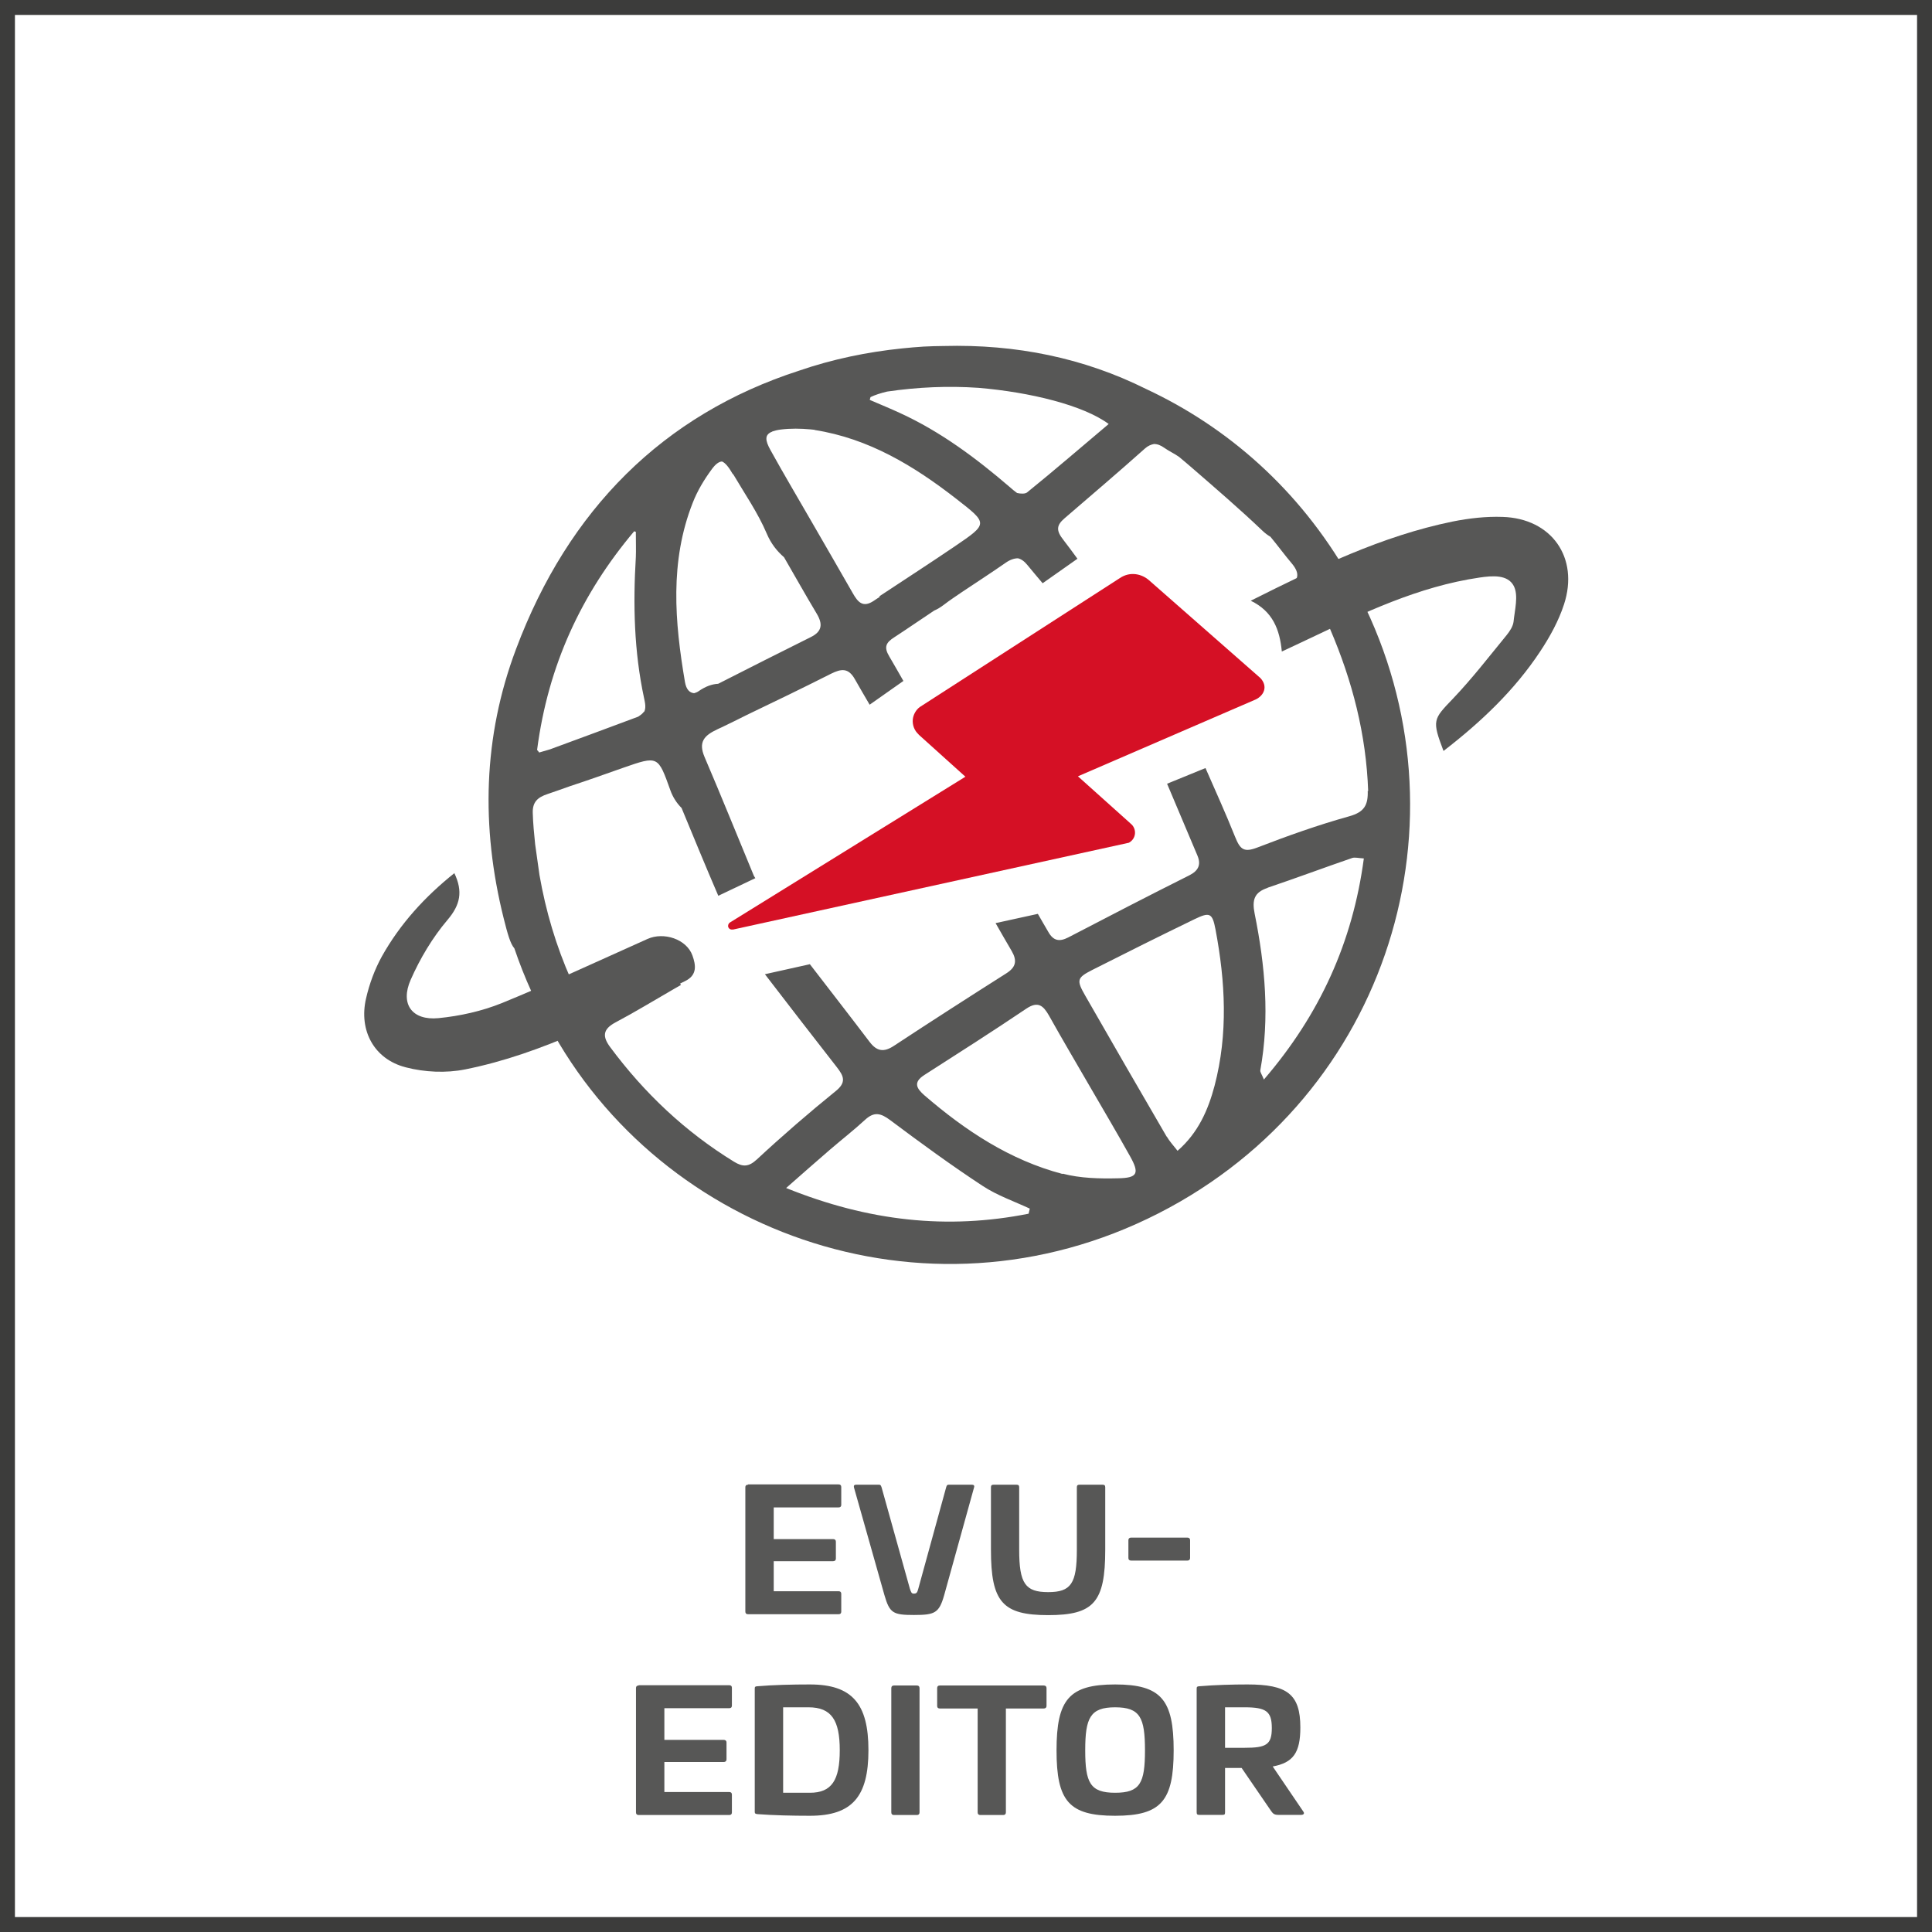
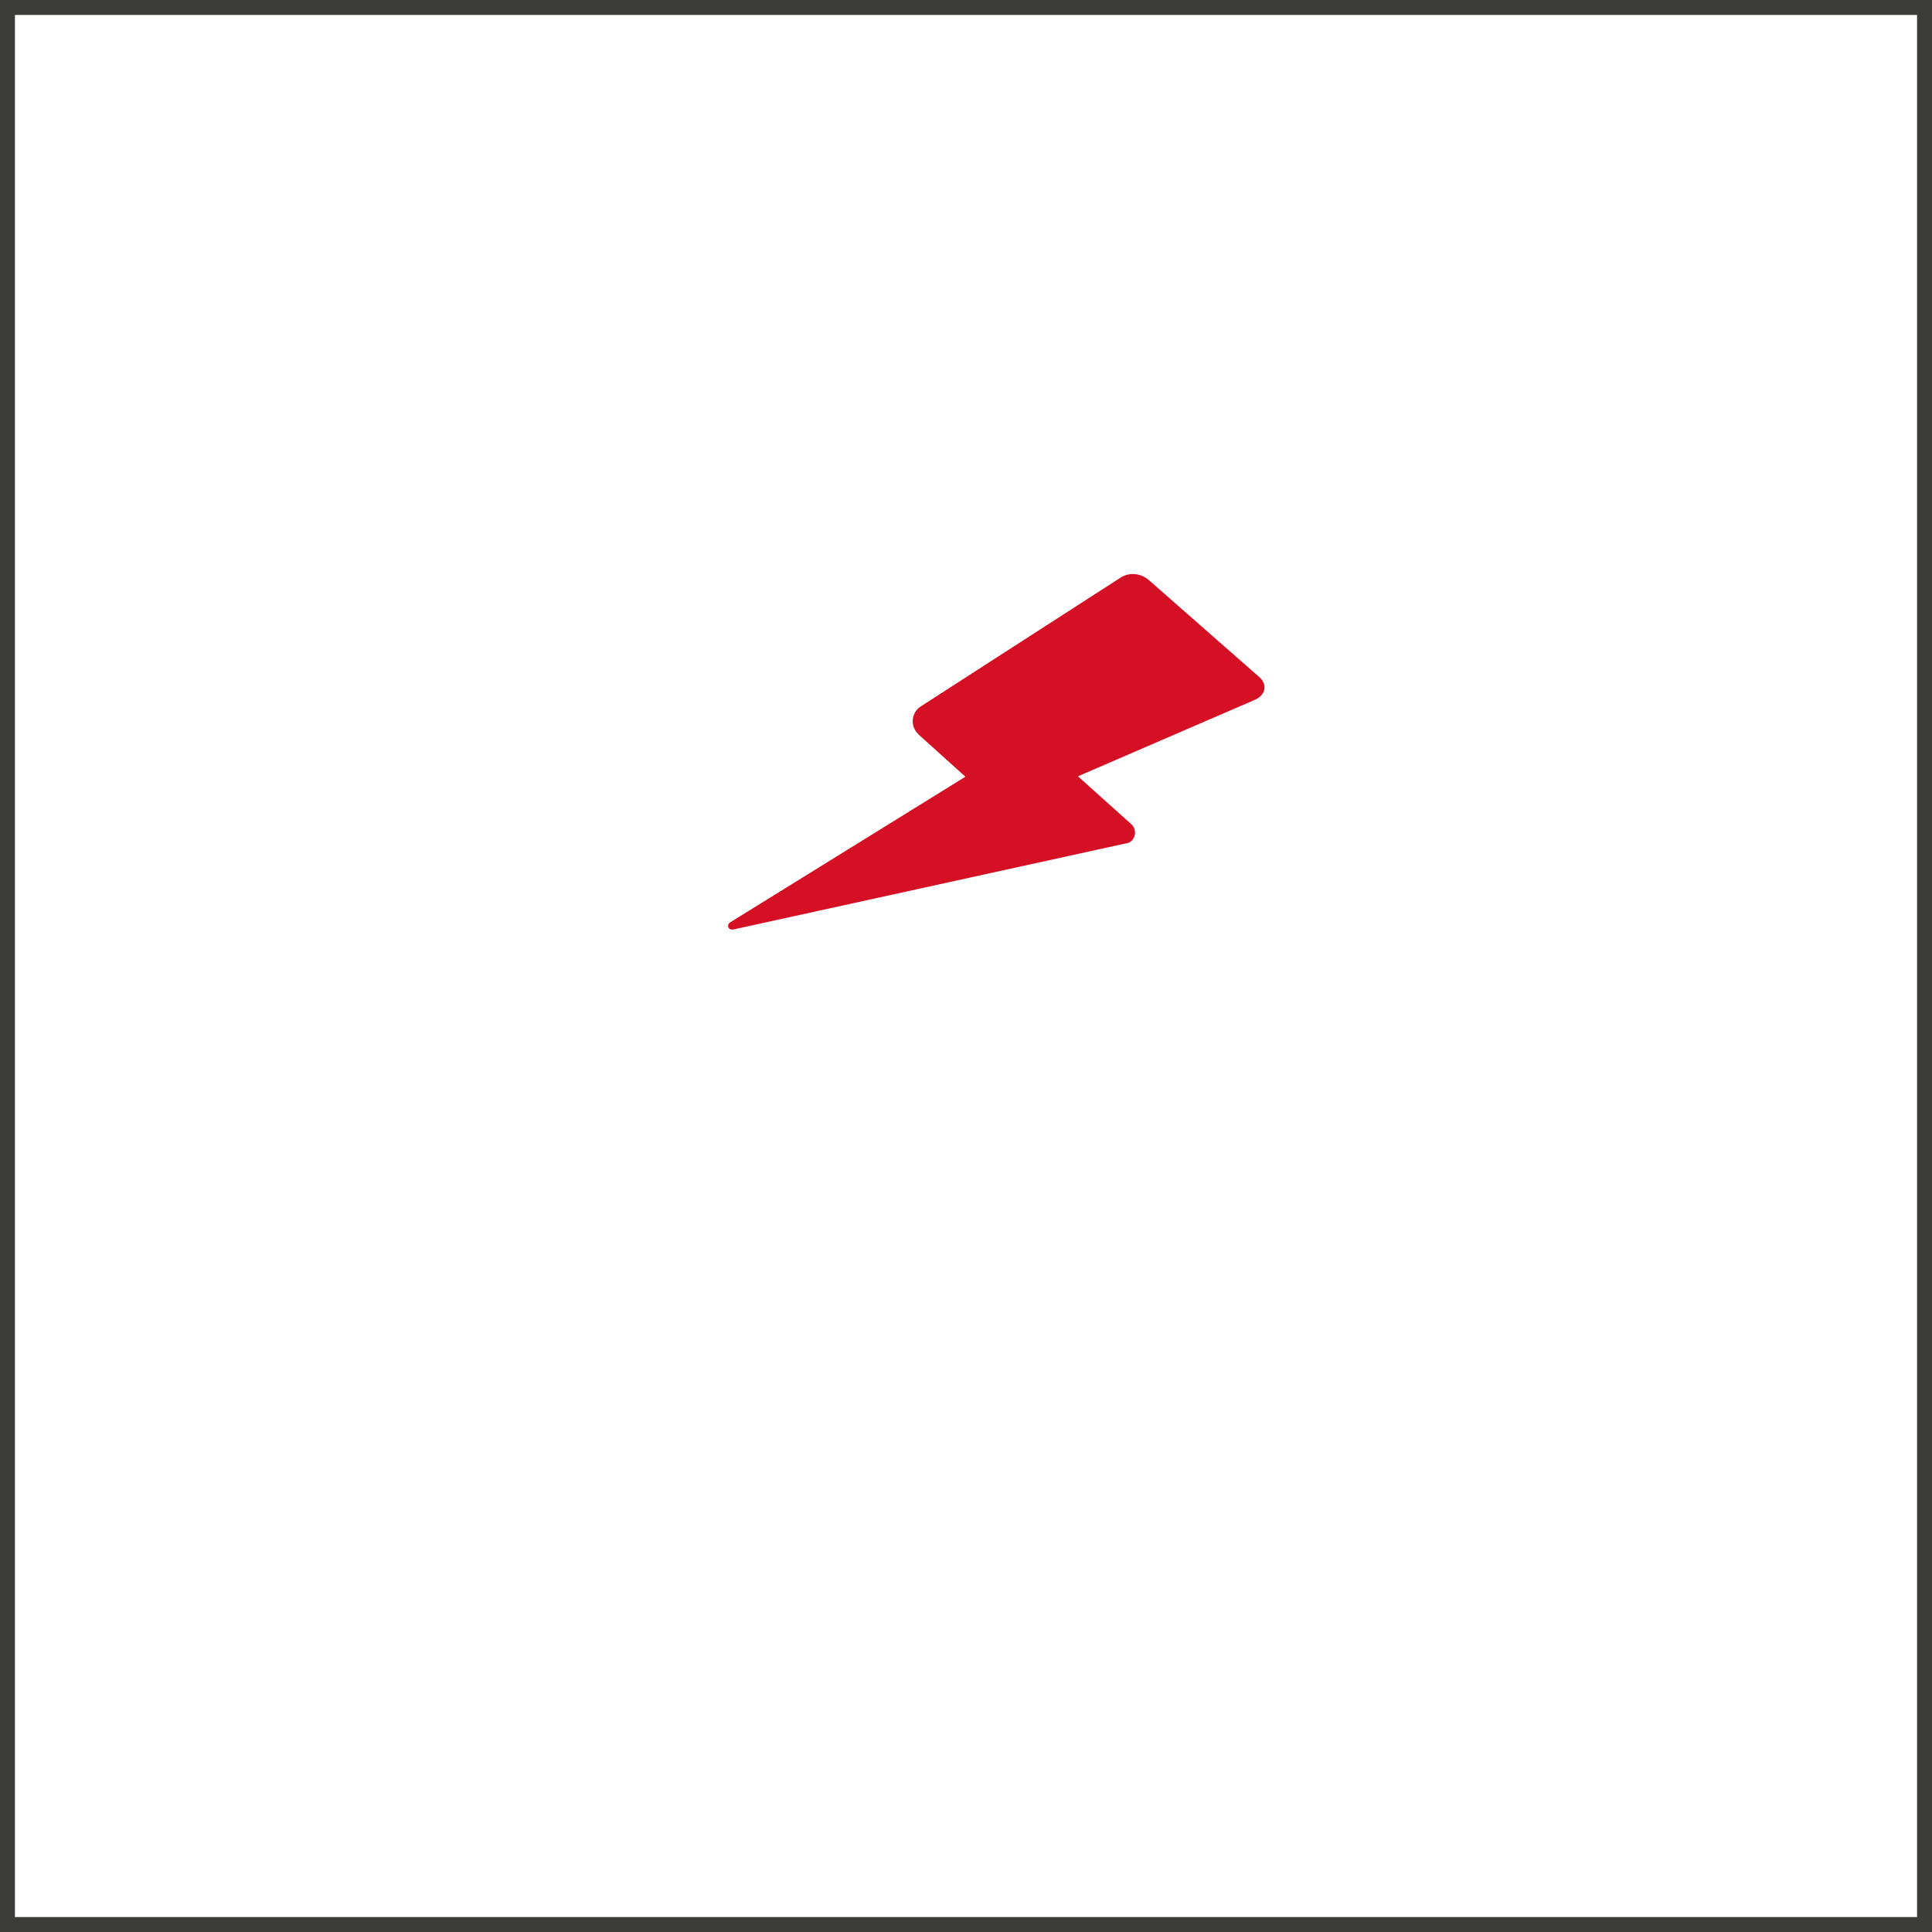
<svg xmlns="http://www.w3.org/2000/svg" id="Ebene_1" data-name="Ebene 1" viewBox="0 0 129.32 129.32">
  <defs>
    <style> .cls-1, .cls-2 { fill: none; } .cls-3 { fill: #d51025; } .cls-2 { stroke: #3c3c3b; } .cls-4 { fill: #575756; } .cls-5 { clip-path: url(#clippath); } </style>
    <clipPath id="clippath">
      <rect class="cls-1" width="129.32" height="129.32" />
    </clipPath>
  </defs>
  <g class="cls-5">
    <rect class="cls-2" x=".5" y=".5" width="128.32" height="128.32" />
-     <path class="cls-4" d="M83.31,114.28c1.44,0,1.82.27,1.82,1.39s-.38,1.32-1.82,1.32h-1.31v-2.71h1.31ZM83.5,112.75c-.99,0-2.15.03-3.22.12-.14.01-.18.03-.18.16v8.27c0,.14.04.18.18.18h1.54c.15,0,.18-.03.18-.18v-2.96h1.11l1.98,2.89c.12.17.21.25.48.25h1.52c.18,0,.24-.1.15-.22l-2.05-3.02c1.37-.25,1.85-.92,1.85-2.61,0-2.24-.89-2.88-3.54-2.88M74.64,114.28c1.67,0,2,.68,2,2.88s-.33,2.84-2,2.84-2-.67-2-2.84.33-2.88,2-2.88M74.64,112.75c-3.08,0-3.92,1.01-3.92,4.41s.83,4.38,3.92,4.38,3.92-1,3.92-4.38-.83-4.41-3.92-4.41M62.91,112.82c-.12,0-.18.06-.18.17v1.2c0,.11.06.17.18.17h2.53v6.95c0,.12.06.18.18.18h1.53c.12,0,.18-.06.18-.18v-6.95h2.53c.12,0,.19-.06.19-.17v-1.2c0-.11-.07-.17-.19-.17h-6.95ZM59.84,112.82c-.12,0-.18.06-.18.18v8.31c0,.12.06.18.18.18h1.53c.12,0,.18-.06.18-.18v-8.31c0-.12-.06-.18-.18-.18h-1.53ZM54.12,114.28c1.54,0,2.09.87,2.09,2.87s-.53,2.85-2,2.85h-1.79v-5.72h1.69ZM54.21,112.75c-1.19,0-2.44.03-3.51.12-.15.01-.18.03-.18.16v8.25c0,.11.04.13.18.15,1.06.08,2.32.11,3.51.11,2.84,0,3.92-1.29,3.92-4.39s-1.08-4.4-3.92-4.4M42.75,112.82c-.12,0-.18.06-.18.17v8.32c0,.12.06.18.18.18h6.06c.12,0,.18-.06.18-.17v-1.2c0-.11-.06-.17-.18-.17h-4.34v-2.01h3.97c.12,0,.19-.06.19-.17v-1.14c0-.11-.07-.17-.19-.17h-3.97v-2.12h4.34c.12,0,.18-.06.18-.17v-1.2c0-.11-.06-.17-.18-.17h-6.06Z" />
-     <path class="cls-4" d="M75.72,102.92c-.12,0-.19.06-.19.17v1.2c0,.11.07.17.19.17h3.75c.12,0,.19-.06.19-.17v-1.2c0-.11-.07-.17-.19-.17h-3.75ZM72.26,99.38c-.13,0-.18.05-.18.17v4.18c0,2.27-.39,2.84-1.92,2.84s-1.94-.57-1.94-2.84v-4.18c0-.12-.05-.17-.18-.17h-1.53c-.13,0-.18.05-.18.17v4.18c0,3.5.77,4.38,3.83,4.38s3.82-.87,3.82-4.38v-4.18c0-.12-.05-.17-.18-.17h-1.53ZM57.31,99.38c-.12,0-.18.05-.15.18l2.04,7.21c.35,1.21.58,1.33,1.98,1.33s1.68-.13,2.02-1.33l2-7.21c.04-.13-.03-.18-.15-.18h-1.55c-.11,0-.13.05-.17.18l-1.86,6.77c-.07.26-.11.34-.3.34-.16,0-.18-.08-.27-.34l-1.89-6.77c-.05-.13-.06-.18-.17-.18h-1.55ZM50.07,99.38c-.12,0-.18.06-.18.17v8.32c0,.12.06.18.18.18h6.06c.12,0,.18-.06.18-.17v-1.2c0-.11-.06-.17-.18-.17h-4.34v-2.01h3.97c.12,0,.19-.06.19-.17v-1.14c0-.11-.07-.17-.19-.17h-3.97v-2.12h4.34c.12,0,.18-.06.18-.17v-1.2c0-.11-.06-.17-.18-.17h-6.06Z" />
-     <path class="cls-4" d="M96.62,50.26c-.78-2.06-.69-2.11.63-3.49,1.28-1.34,2.42-2.82,3.6-4.26.21-.26.42-.58.46-.89.08-.8.34-1.75.02-2.39-.4-.78-1.42-.7-2.3-.57-4.09.6-7.75,2.36-11.42,4.1-.56.26-1.11.53-1.81.85-.14-1.48-.61-2.69-2.08-3.4,4.47-2.24,8.77-4.33,13.51-5.3,1.1-.22,2.24-.35,3.35-.31,3.27.1,5.13,2.72,4.11,5.85-.36,1.11-.95,2.18-1.6,3.16-1.72,2.6-3.96,4.72-6.46,6.65" />
-     <path class="cls-4" d="M30.41,58.44c.59,1.24.4,2.13-.46,3.14-1,1.18-1.83,2.57-2.46,4-.72,1.63.09,2.74,1.86,2.57,1.44-.14,2.91-.47,4.25-1.01,3.28-1.34,6.5-2.84,9.74-4.29,1.09-.49,2.62.01,3.01,1.11.22.62.35,1.31-.51,1.72-4.76,2.31-9.45,4.85-14.7,5.9-1.28.26-2.73.19-3.99-.14-2.12-.55-3.14-2.47-2.65-4.6.22-.97.58-1.95,1.06-2.82,1.22-2.18,2.88-4,4.86-5.58" />
-     <path class="cls-4" d="M91.55,52.93c.03.96-.23,1.43-1.24,1.71-2.08.58-4.13,1.31-6.15,2.09-.91.35-1.15.12-1.49-.72-.62-1.55-1.31-3.07-1.98-4.6l-2.57,1.05c.68,1.61,1.36,3.22,2.04,4.83.24.59.06.99-.55,1.3-2.72,1.36-5.42,2.76-8.11,4.16-.59.3-.99.23-1.33-.37-.23-.4-.47-.8-.7-1.21l-2.83.62c.36.62.71,1.25,1.08,1.87.37.64.29,1.08-.36,1.49-2.52,1.6-5.03,3.21-7.52,4.85-.68.45-1.15.38-1.64-.27-1.32-1.74-2.66-3.46-3.99-5.19l-3.01.67c1.6,2.08,3.2,4.16,4.82,6.23.46.59.65,1.01-.09,1.6-1.8,1.46-3.56,2.98-5.26,4.56-.56.52-.95.52-1.54.16-3.27-2.01-6-4.59-8.28-7.66-.53-.71-.52-1.2.34-1.66,1.34-.71,2.63-1.5,3.95-2.26,0,0,0,0,0,0,.15-.09.29-.17.44-.25l-1.49-2.35c-.12.07-.25.14-.38.22-1.32.76-2.64,1.51-3.95,2.29-.73.44-1.18.26-1.53-.5-1.01-2.27-1.7-4.61-2.12-7.02-.1-.69-.19-1.38-.29-2.06-.07-.7-.14-1.39-.16-2.1-.02-.72.32-1.04.99-1.26.52-.17,1.02-.36,1.54-.54,1.17-.38,2.33-.8,3.5-1.21,2.38-.83,2.35-.82,3.19,1.52.15.42.42.85.74,1.16.81,1.96,1.62,3.93,2.46,5.88l2.48-1.18c-.03-.06-.07-.09-.1-.16-1.1-2.65-2.17-5.31-3.3-7.95-.43-1.01-.02-1.44.85-1.85.09-.04.16-.08.26-.12.56-.27,1.14-.55,1.73-.85,1.88-.9,3.76-1.81,5.62-2.75.7-.35,1.17-.4,1.6.36.32.57.66,1.14.99,1.71l2.26-1.59c-.32-.55-.62-1.1-.95-1.65-.37-.62-.22-.92.35-1.28.89-.58,1.77-1.19,2.66-1.78.21-.09.43-.22.65-.39.39-.3.8-.57,1.21-.85.97-.65,1.95-1.28,2.91-1.95.31-.22.59-.31.84-.31.21.05.42.19.63.45.33.41.68.81,1.02,1.22l2.33-1.64c-.31-.42-.62-.85-.94-1.26-.5-.63-.47-.98.08-1.45,1.8-1.55,3.61-3.09,5.38-4.67.21-.19.41-.26.6-.3.23,0,.45.08.7.26.31.22.67.38.98.6.29.23.56.48.85.72,1.6,1.39,3.21,2.77,4.74,4.23.19.18.36.3.53.4.49.59.95,1.22,1.44,1.8.54.65.48,1.13-.28,1.55-.61.34-1.21.69-1.81,1.04l2.52,1.74c.21-.13.42-.24.63-.37.71-.45,1.13-.43,1.49.41,1.49,3.47,2.42,7.06,2.55,10.86M74.2,28.39c-1.84,1.55-3.62,3.09-5.45,4.57-.12.1-.41.1-.67.04-.16-.11-.32-.25-.48-.39-2.26-1.94-4.64-3.72-7.37-4.97-.65-.3-1.31-.57-1.96-.85-.01,0-.03-.01-.04-.02,0,0,0-.01-.01-.02.02-.06.03-.11.05-.17.31-.15.69-.27,1.11-.37,2.05-.3,4.08-.39,6.12-.25,3.44.29,7.01,1.16,8.71,2.42M54.52,28.78c3.63.57,6.65,2.4,9.49,4.61,2.13,1.66,2.15,1.65-.1,3.18-1.62,1.1-3.26,2.16-5.06,3.35.02,0,.03.01.05.02-.14.09-.28.19-.42.28-.72.48-1.06.08-1.39-.5-.91-1.6-1.84-3.19-2.76-4.79-.92-1.6-1.86-3.18-2.75-4.79-.38-.68-.38-1.02.04-1.22.03,0,.06-.03.08-.04.15-.05.33-.1.57-.13.66-.08,1.32-.07,1.97-.01.1.01.19.02.29.03M49.07,31.73c.77,1.31,1.66,2.59,2.25,3.98.29.69.7,1.19,1.16,1.59.73,1.26,1.44,2.53,2.19,3.78.41.69.37,1.19-.41,1.57-2.07,1.03-4.13,2.07-6.19,3.12-.4.02-.83.16-1.33.51-.11.07-.19.09-.28.12-.3-.03-.52-.24-.61-.74-.69-4.04-1.03-8.08.52-12.01.31-.8.77-1.56,1.28-2.25.25-.34.47-.5.68-.51.21.09.43.34.73.86M43.1,47.64c-.07.1-.17.19-.31.28-.03.01-.04.04-.07.05,0,0,0,0,0,0-1.96.74-3.94,1.46-5.91,2.19-.23.07-.46.13-.72.21-.04-.06-.09-.12-.14-.17.74-5.68,2.97-10.45,6.5-14.64.04.01.07.02.11.04,0,.74.02,1.22,0,1.69-.19,3.17-.12,6.32.55,9.43.08.36.14.69,0,.94M52.61,79.53c1.13-.99,2.03-1.79,2.95-2.58.78-.67,1.59-1.3,2.35-2,.61-.56,1.05-.44,1.68.03,2.03,1.52,4.08,3.02,6.2,4.41.96.63,2.09,1.02,3.14,1.51-.03.11-.05.23-.08.34-5.43,1.08-10.71.51-16.23-1.72M71.12,78.58c-3.53-.93-6.5-2.9-9.24-5.26-.54-.47-.77-.88,0-1.37,2.28-1.46,4.57-2.92,6.81-4.43.79-.53,1.14-.21,1.52.45.9,1.61,1.84,3.2,2.76,4.79,0,0,0,0,0,0,.9,1.55,1.81,3.09,2.68,4.65.63,1.13.5,1.44-.82,1.46-1.23.03-2.52,0-3.7-.31M78.09,76.08c-1.82-3.13-3.64-6.27-5.44-9.42-.61-1.06-.57-1.21.47-1.74,2.27-1.15,4.54-2.28,6.83-3.39,1.03-.5,1.2-.42,1.41.68.66,3.49.85,6.98-.06,10.46-.43,1.62-1.09,3.15-2.48,4.36-.29-.37-.54-.64-.72-.95M84.85,59.42c1.9-.64,3.77-1.34,5.66-1.99.18-.06.41.01.78.03-.75,5.62-2.95,10.45-6.69,14.8-.14-.35-.26-.5-.24-.62.64-3.52.32-7.02-.38-10.49-.18-.91-.03-1.42.87-1.72M90.29,38.58c-3.33-5.82-8.13-10-13.57-12.54-4.17-2.08-8.71-3.01-13.56-2.88-.45,0-.9.02-1.35.04-.47.03-.94.07-1.42.12-2.34.24-4.66.72-6.9,1.49-9.09,2.94-15.45,9.3-18.95,18.64-2.21,5.87-2.35,11.91-.83,18,.27,1.08.45,1.72.72,2.03.66,1.95,1.52,3.87,2.62,5.71,7.87,13.99,26.43,20.19,41.96,11.23,14.8-8.55,19.67-27.2,11.29-41.85" />
    <path class="cls-3" d="M72.16,51.97l3.49,3.13.03.03.07.06c.16.16.24.39.22.61-.02.26-.18.49-.41.61l-26.49,5.81h-.04c-.11.02-.23-.04-.28-.15-.04-.11,0-.24.09-.31l15.78-9.77-3.13-2.82h0s0-.01,0-.01c-.29-.26-.43-.64-.39-1.02.04-.32.21-.62.46-.81l13.39-8.63c.72-.49,1.5-.26,1.95.13l7.47,6.56c.5.54.26,1.15-.32,1.43l-11.89,5.14Z" />
  </g>
</svg>